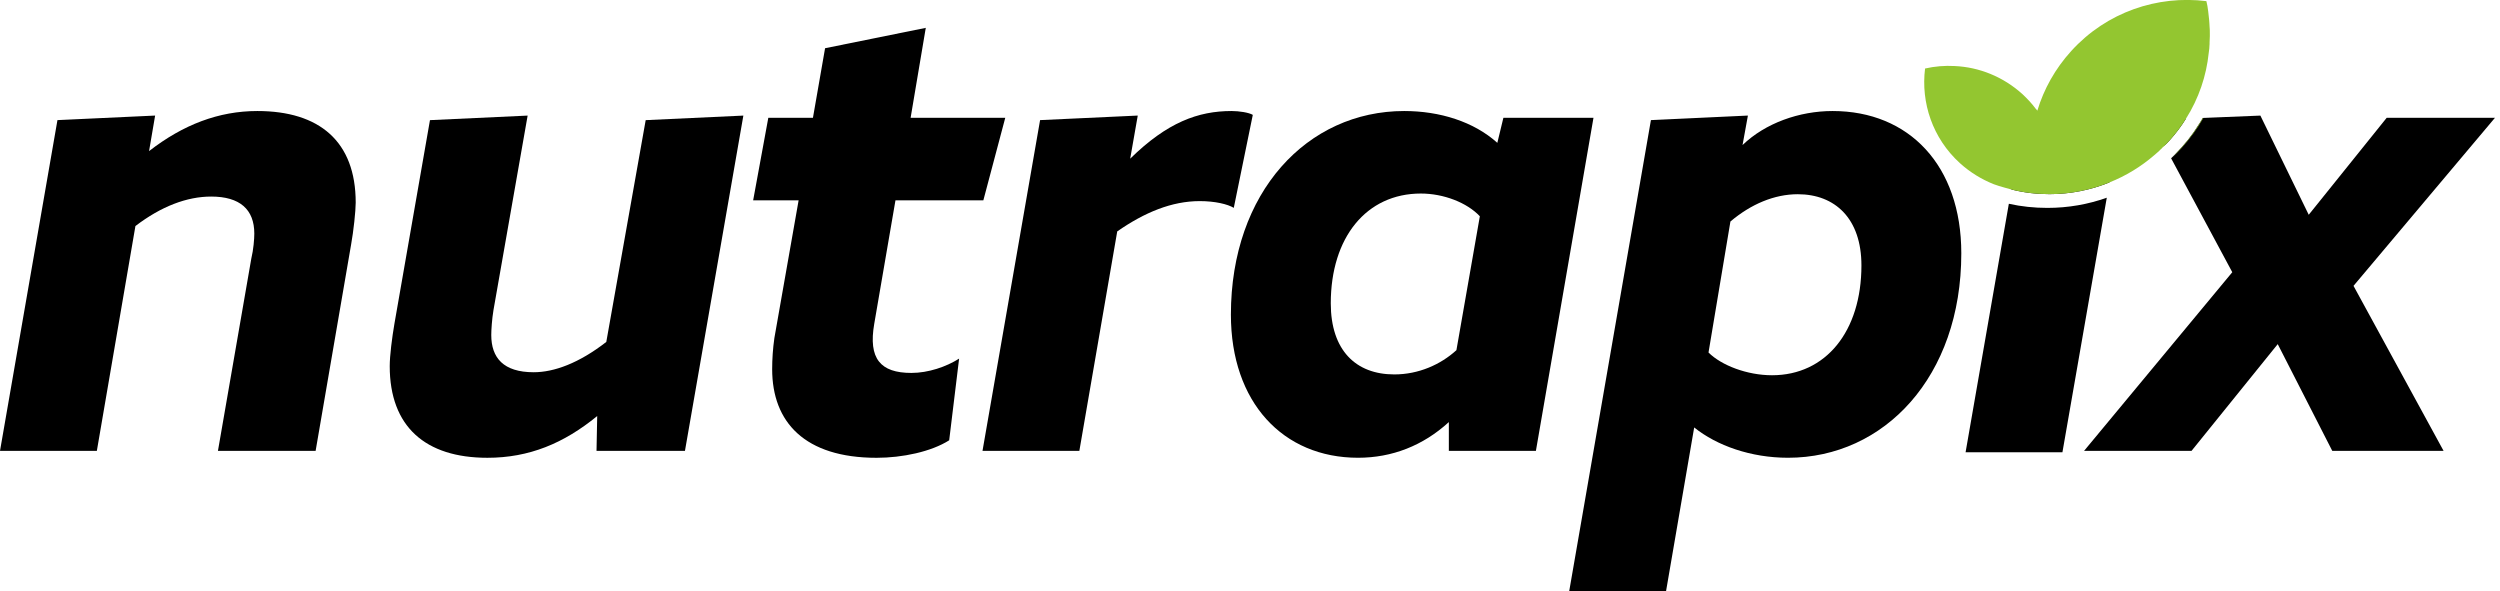
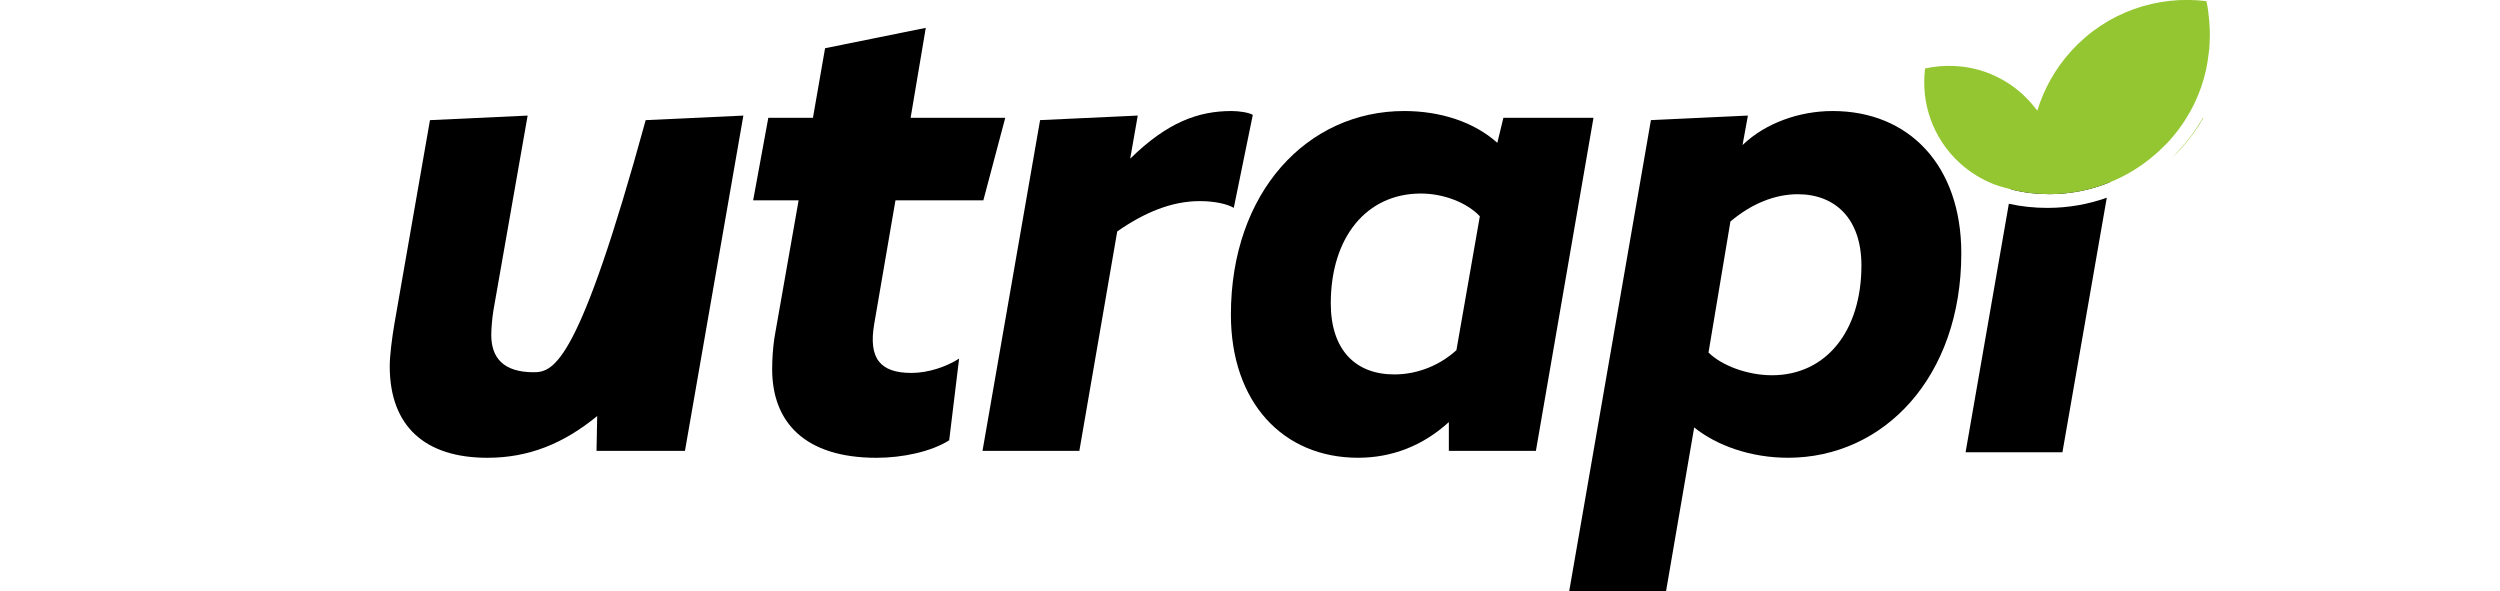
<svg xmlns="http://www.w3.org/2000/svg" width="203" height="48" viewBox="0 0 203 48" fill="none">
  <g clip-path="url(#clip0_1_467)">
-     <path d="M20.896 9.015C17.764 9.015 14.867 10.122 12.104 12.27L12.596 9.384L4.665 9.753L0 36.611H7.864L10.996 18.355C13.088 16.756 15.18 15.961 17.148 15.961C19.475 15.961 20.65 17.002 20.65 18.97C20.65 19.407 20.583 20.268 20.404 21.006L17.697 36.611H25.628L28.514 19.832C28.704 18.791 28.883 17.125 28.883 16.453C28.883 11.476 25.93 9.015 20.896 9.015Z" fill="black" />
-     <path d="M52.43 9.755L49.231 27.765C47.016 29.487 44.992 30.226 43.336 30.226C40.875 30.226 39.891 29.051 39.891 27.205C39.891 26.78 39.947 25.919 40.07 25.181L42.844 9.386L34.913 9.755L32.027 26.288C31.837 27.395 31.646 28.872 31.646 29.733C31.646 34.644 34.544 37.172 39.578 37.172C42.967 37.172 45.786 35.998 48.493 33.783L48.437 36.613H55.618L60.361 9.386L52.43 9.755Z" fill="black" />
+     <path d="M52.43 9.755C47.016 29.487 44.992 30.226 43.336 30.226C40.875 30.226 39.891 29.051 39.891 27.205C39.891 26.78 39.947 25.919 40.07 25.181L42.844 9.386L34.913 9.755L32.027 26.288C31.837 27.395 31.646 28.872 31.646 29.733C31.646 34.644 34.544 37.172 39.578 37.172C42.967 37.172 45.786 35.998 48.493 33.783L48.437 36.613H55.618L60.361 9.386L52.43 9.755Z" fill="black" />
    <path d="M72.712 16.266H79.848L81.627 9.565H73.942L75.173 2.261L66.996 3.916L66.011 9.565H62.387L61.156 16.266H64.848L62.879 27.452C62.756 28.313 62.7 29.175 62.7 29.98C62.7 34.276 65.34 37.173 71.179 37.173C73.271 37.173 75.609 36.681 77.074 35.752L77.88 29.119C76.828 29.79 75.363 30.282 74.009 30.282C71.481 30.282 70.497 29.119 70.989 26.289L72.712 16.266Z" fill="black" />
    <path d="M100.004 9.015C97.297 9.015 94.78 9.932 91.771 12.885L92.386 9.384L84.455 9.753L79.779 36.611H87.643L90.719 18.791C92.934 17.248 95.149 16.33 97.42 16.33C98.65 16.33 99.691 16.576 100.183 16.879L101.727 9.328C101.413 9.138 100.619 9.015 100.004 9.015Z" fill="black" />
    <path d="M122.076 9.563L121.583 11.599C119.67 9.876 116.908 9.015 114.021 9.015C106.158 9.015 99.949 15.592 99.949 25.548C99.949 32.685 104.189 37.17 110.274 37.17C113.037 37.17 115.554 36.186 117.646 34.273V36.611H124.715L129.391 9.563H122.076ZM118.261 28.434C116.975 29.608 115.185 30.403 113.216 30.403C110.084 30.403 108.059 28.434 108.059 24.631C108.059 19.284 110.945 15.715 115.375 15.715C117.221 15.715 119.122 16.453 120.163 17.561L118.261 28.434Z" fill="black" />
    <path d="M148.81 9.015C146.103 9.015 143.34 9.999 141.494 11.778L141.93 9.384L134.055 9.753L127.422 47.987H135.286L137.568 34.709C139.402 36.186 142.176 37.17 145.186 37.17C152.994 37.17 159.258 30.593 159.258 20.57C159.258 13.444 155.018 9.015 148.81 9.015ZM143.888 30.47C141.863 30.47 139.771 29.664 138.731 28.624L140.51 17.986C142.176 16.576 144.078 15.771 145.98 15.771C149 15.771 151.148 17.74 151.148 21.554C151.148 26.901 148.262 30.47 143.888 30.47Z" fill="black" />
-     <path d="M202.593 9.564H193.801L187.469 17.44L183.543 9.386L178.912 9.576H178.856C178.856 9.576 178.811 9.665 178.789 9.71C178.766 9.755 178.744 9.799 178.71 9.844C178.576 10.057 178.442 10.269 178.296 10.482C178.162 10.694 178.006 10.907 177.849 11.108C177.726 11.276 177.603 11.444 177.458 11.6C177.267 11.835 177.055 12.07 176.831 12.305C176.675 12.484 176.507 12.652 176.328 12.82C176.317 12.842 176.305 12.853 176.294 12.853L181.261 22.104L169.224 36.613H177.95L184.952 27.943L189.382 36.613H198.42L191.105 23.212L202.593 9.564ZM177.458 9.643L174.627 9.755L175.735 11.824H175.746C175.891 11.701 176.037 11.556 176.171 11.399C176.675 10.84 177.122 10.247 177.502 9.632H177.458V9.643Z" fill="black" />
    <path d="M166.25 16.881C167.939 16.881 169.561 16.591 171.071 16.054L167.469 36.726H159.605L163.118 16.546C164.125 16.77 165.176 16.881 166.25 16.881Z" fill="black" />
    <path d="M171.563 13.226L171.283 14.814C169.773 15.429 168.128 15.765 166.417 15.765C165.343 15.765 164.314 15.642 163.318 15.384L163.486 14.4C163.486 14.4 163.609 14.411 163.665 14.411C166.316 14.87 169.102 14.478 171.563 13.226Z" fill="black" />
    <path d="M176.295 12.857C176.295 12.857 176.317 12.857 176.339 12.823H176.328C176.328 12.823 176.306 12.857 176.295 12.857Z" fill="#93C630" />
    <path d="M178.857 9.579C178.857 9.579 178.812 9.669 178.79 9.713C178.767 9.758 178.745 9.803 178.711 9.848C178.577 10.06 178.443 10.273 178.297 10.485C178.163 10.698 178.007 10.91 177.85 11.112C177.727 11.279 177.604 11.447 177.458 11.604C177.268 11.839 177.056 12.074 176.832 12.309C176.675 12.488 176.508 12.655 176.34 12.823C176.619 12.566 176.899 12.297 177.156 12.007C177.839 11.246 178.432 10.429 178.913 9.579H178.857Z" fill="#93C630" />
    <path d="M179.415 2.129C179.415 2.051 179.415 1.984 179.404 1.905C179.393 1.805 179.393 1.715 179.382 1.614C179.359 1.368 179.337 1.133 179.303 0.898C179.27 0.619 179.225 0.35 179.158 0.093C175.198 -0.399 171.07 0.966 168.184 4.142C166.875 5.585 165.958 7.241 165.432 8.986C165.388 8.93 165.354 8.874 165.298 8.829C164.996 8.416 164.627 8.024 164.235 7.655C162.658 6.223 160.701 5.451 158.721 5.362C157.915 5.317 157.099 5.384 156.316 5.563C155.969 8.337 156.92 11.223 159.146 13.248C159.974 13.998 160.913 14.568 161.898 14.96C162.177 15.06 162.457 15.15 162.748 15.228C162.938 15.284 163.128 15.34 163.318 15.385C164.314 15.642 165.343 15.765 166.417 15.765C168.128 15.765 169.773 15.429 171.283 14.814C172.614 14.288 173.856 13.528 174.929 12.599C175.019 12.521 175.108 12.454 175.187 12.376C175.276 12.297 175.355 12.23 175.433 12.141C175.489 12.096 175.545 12.051 175.589 11.984C175.645 11.95 175.701 11.895 175.746 11.839C175.892 11.704 176.037 11.559 176.171 11.402C176.675 10.843 177.122 10.25 177.502 9.635C178.543 7.991 179.158 6.156 179.348 4.299C179.393 4.064 179.404 3.829 179.415 3.594C179.426 3.583 179.426 3.572 179.415 3.561C179.426 3.561 179.426 3.527 179.415 3.516C179.426 3.315 179.438 3.125 179.438 2.934V2.744C179.438 2.532 179.438 2.33 179.415 2.129Z" fill="#93C630" />
  </g>
  <defs>
    <clipPath id="clip0_1_467">
      <rect width="202.593" height="48" fill="white" transform="translate(0 -0.009)" />
    </clipPath>
  </defs>
</svg>